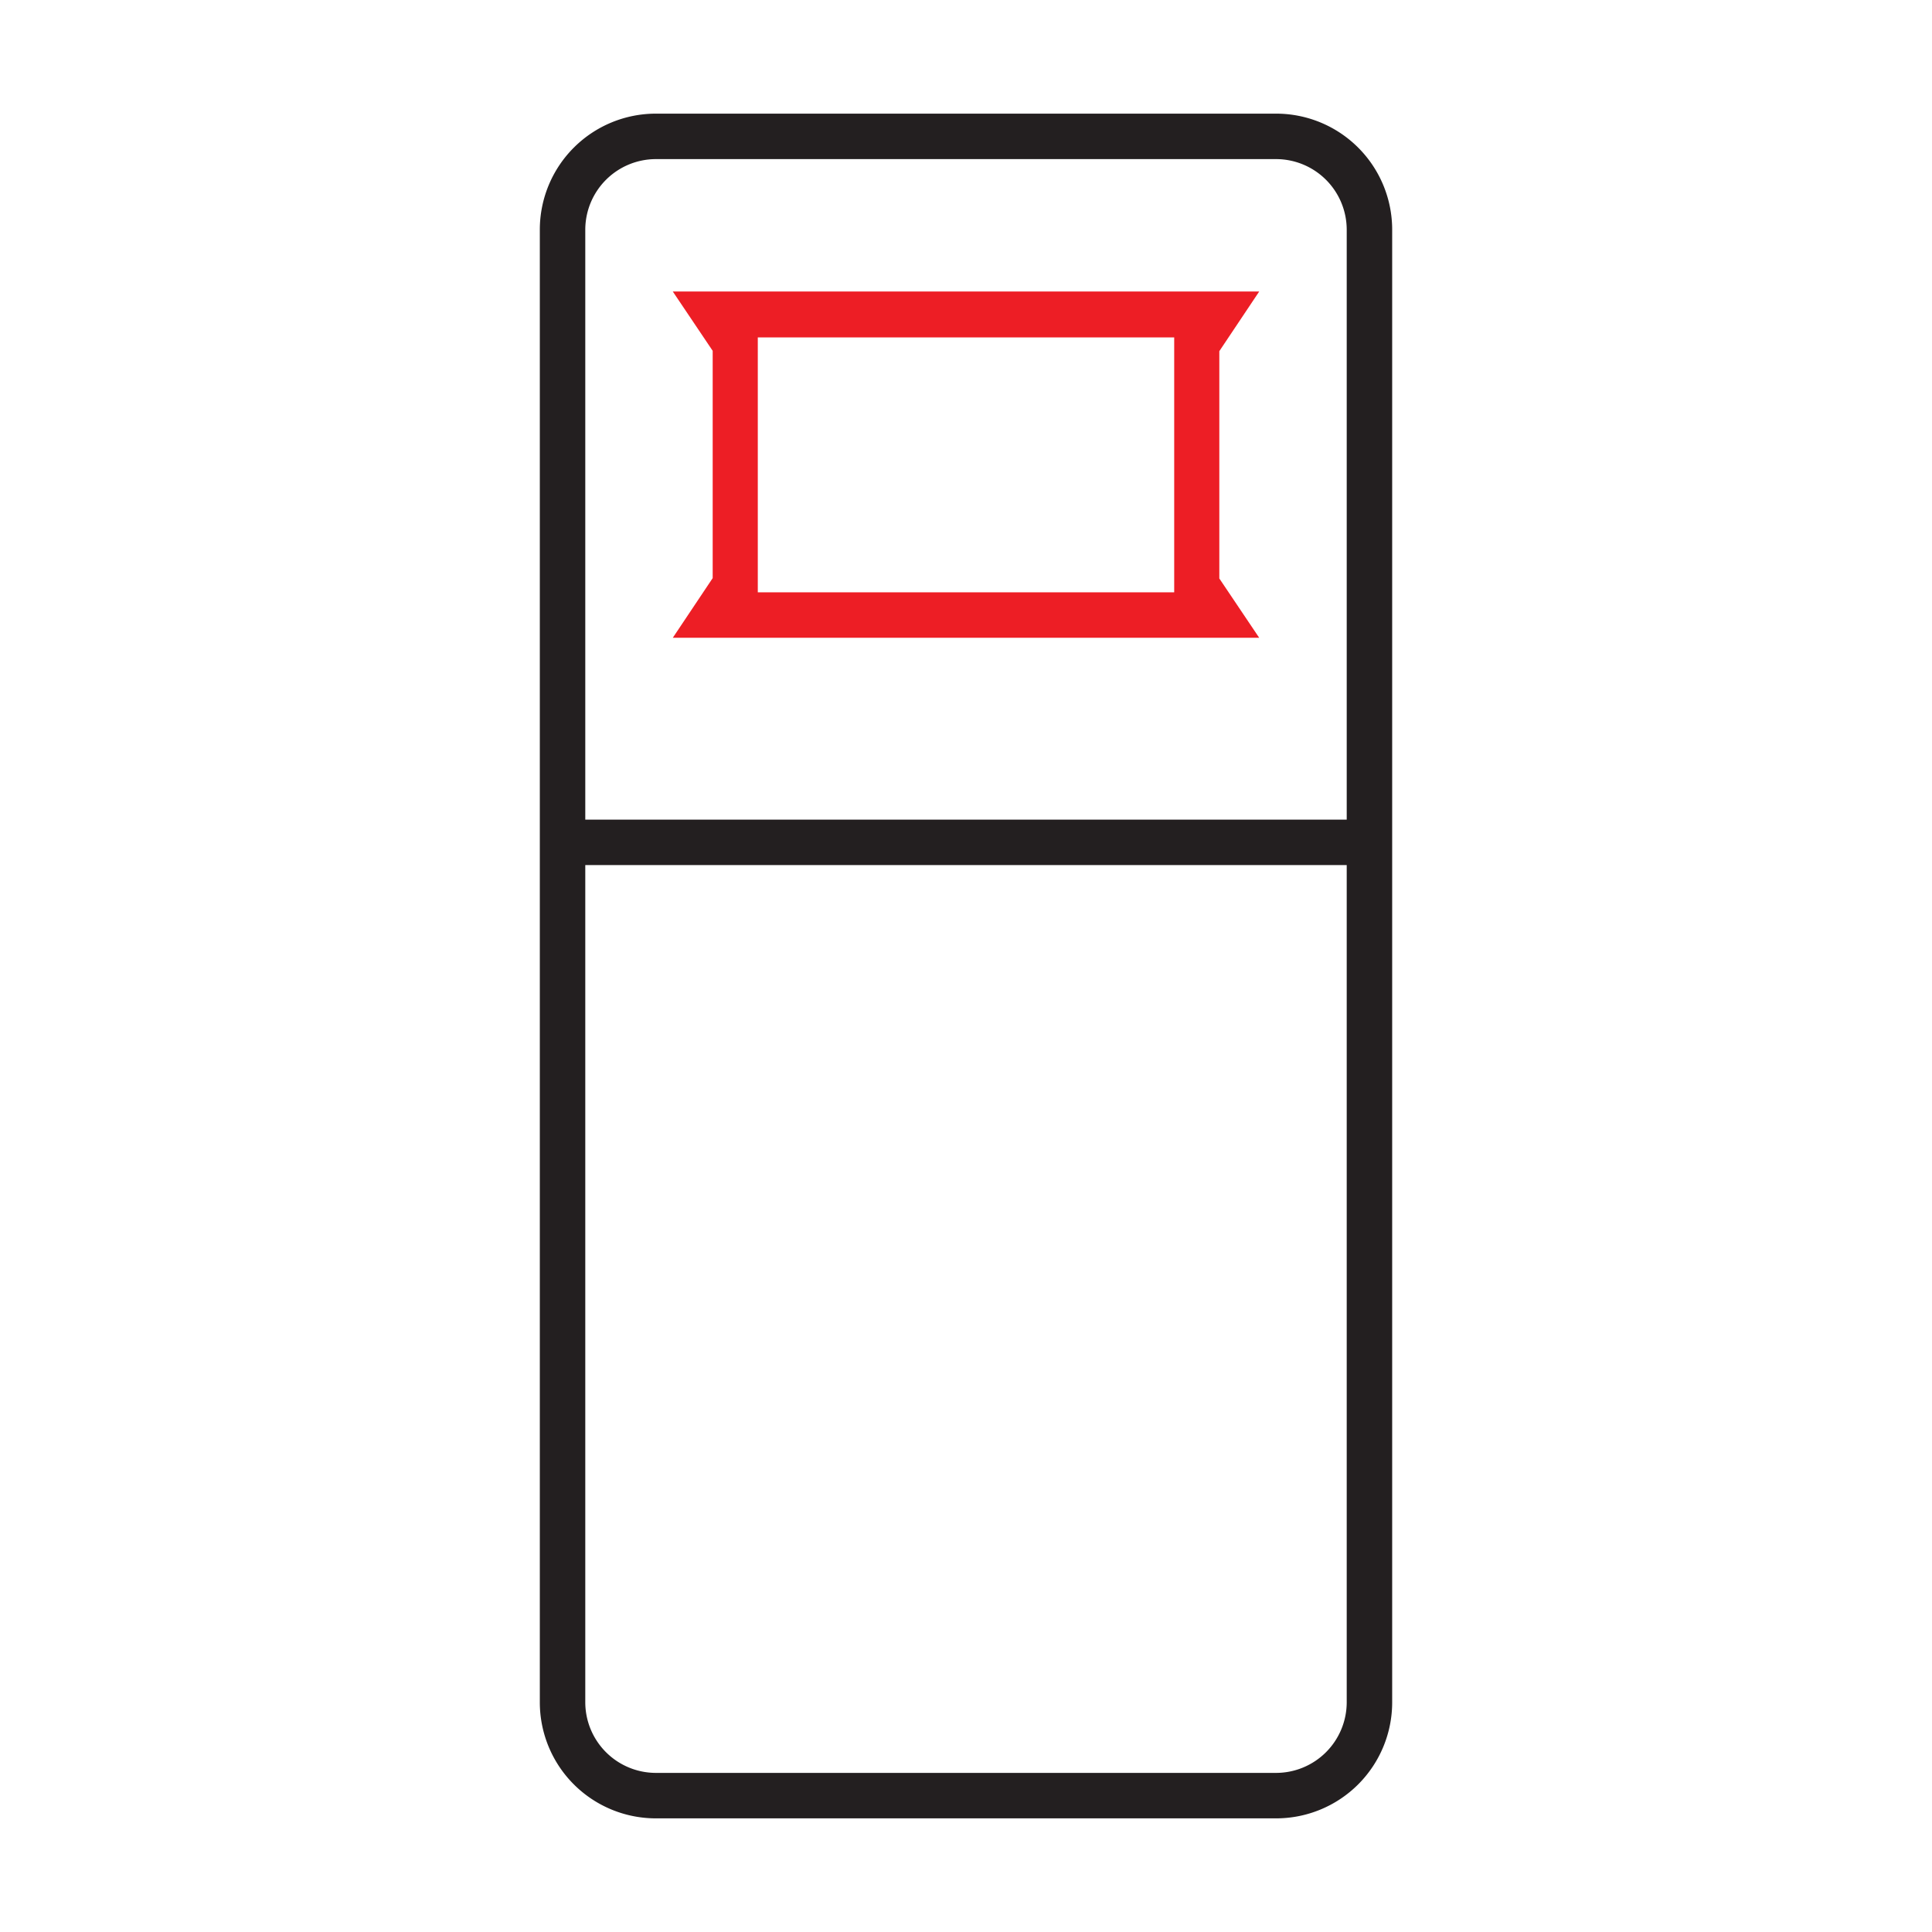
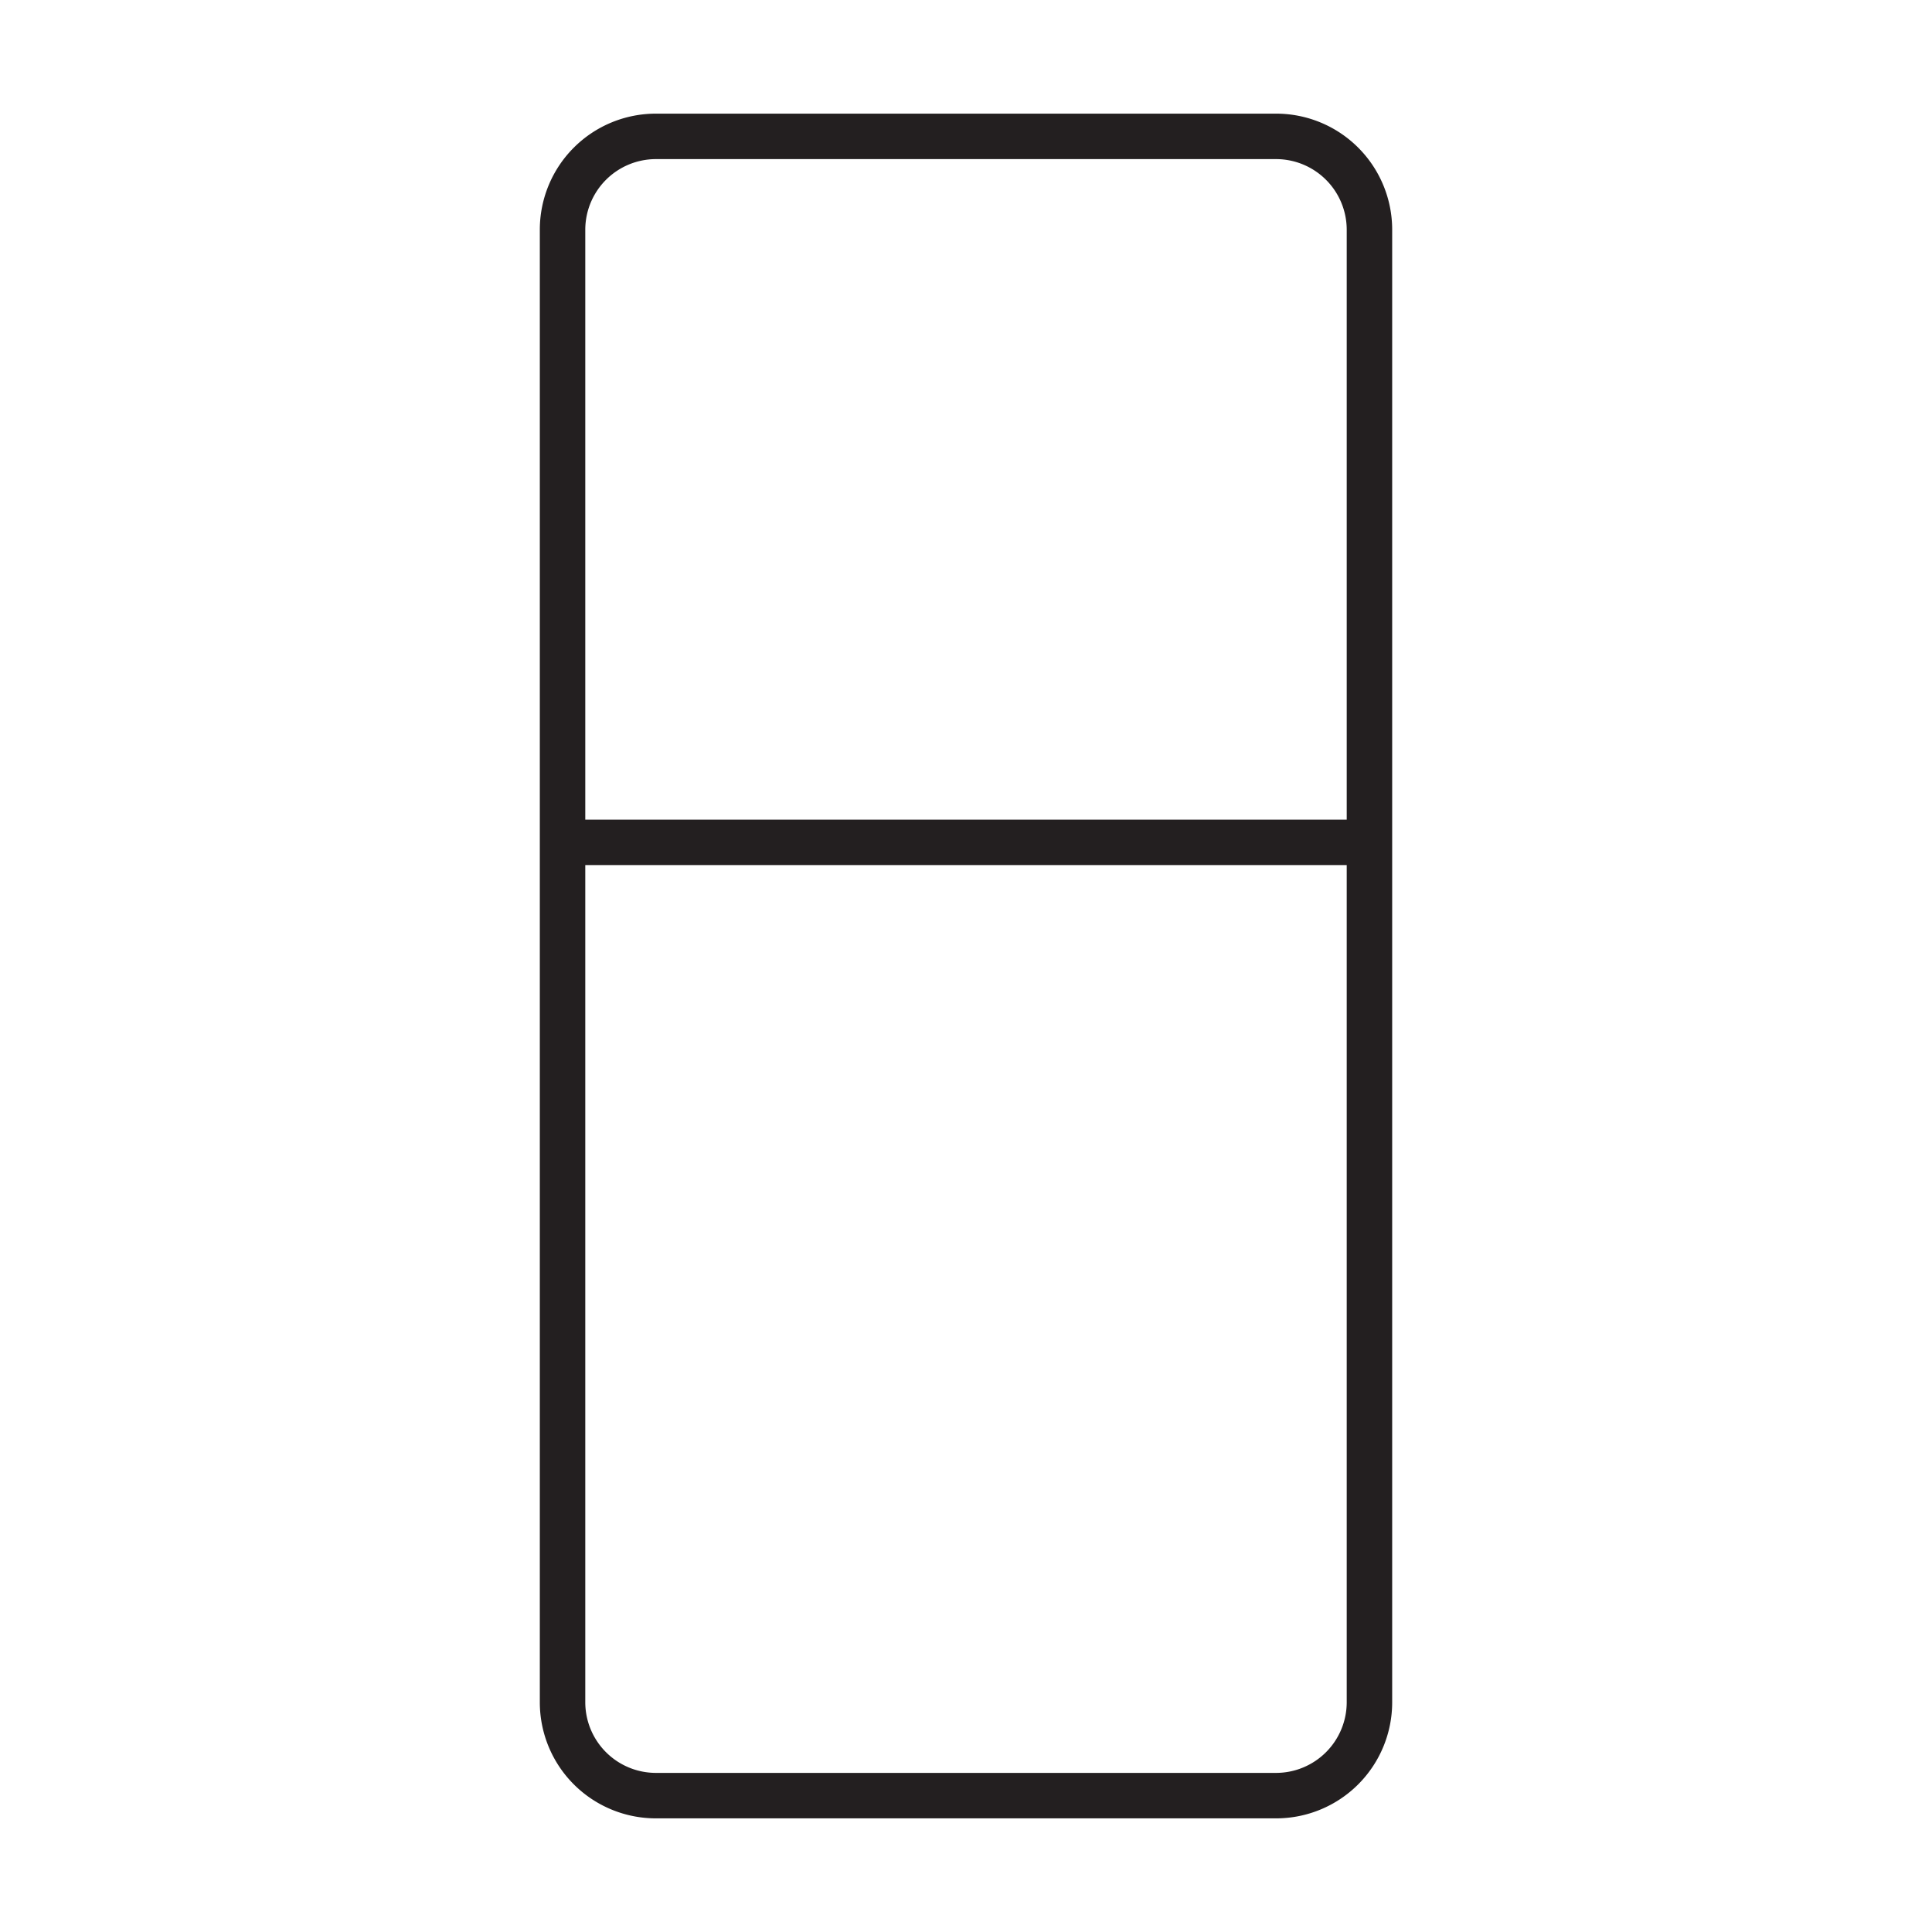
<svg xmlns="http://www.w3.org/2000/svg" viewBox="0 0 170 170" data-name="Layer 1" id="Layer_1">
  <defs>
    <style>.cls-1{fill:#ed1e25;}.cls-2{fill:#231f20;}</style>
  </defs>
-   <path d="M110.8,56.12H59.2l3.51-5.25v-20L59.2,25.65h51.6l-3.51,5.25v20Zm-44.12-4h36.64l0,0,0-22.43H66.68l0,0Z" class="cls-1" />
  <path d="M122.5,72.12h0V20.21A10.21,10.21,0,0,0,112.29,10H57.71A10.21,10.21,0,0,0,47.5,20.21V149.79A10.21,10.21,0,0,0,57.71,160h54.58a10.21,10.21,0,0,0,10.21-10.21V76.12h0ZM57.71,14h54.58a6.22,6.22,0,0,1,6.21,6.21V72.12h-67V20.21A6.22,6.22,0,0,1,57.71,14ZM118.5,149.79a6.22,6.22,0,0,1-6.21,6.21H57.71a6.22,6.22,0,0,1-6.21-6.21V76.12h67Z" class="cls-2" />
</svg>